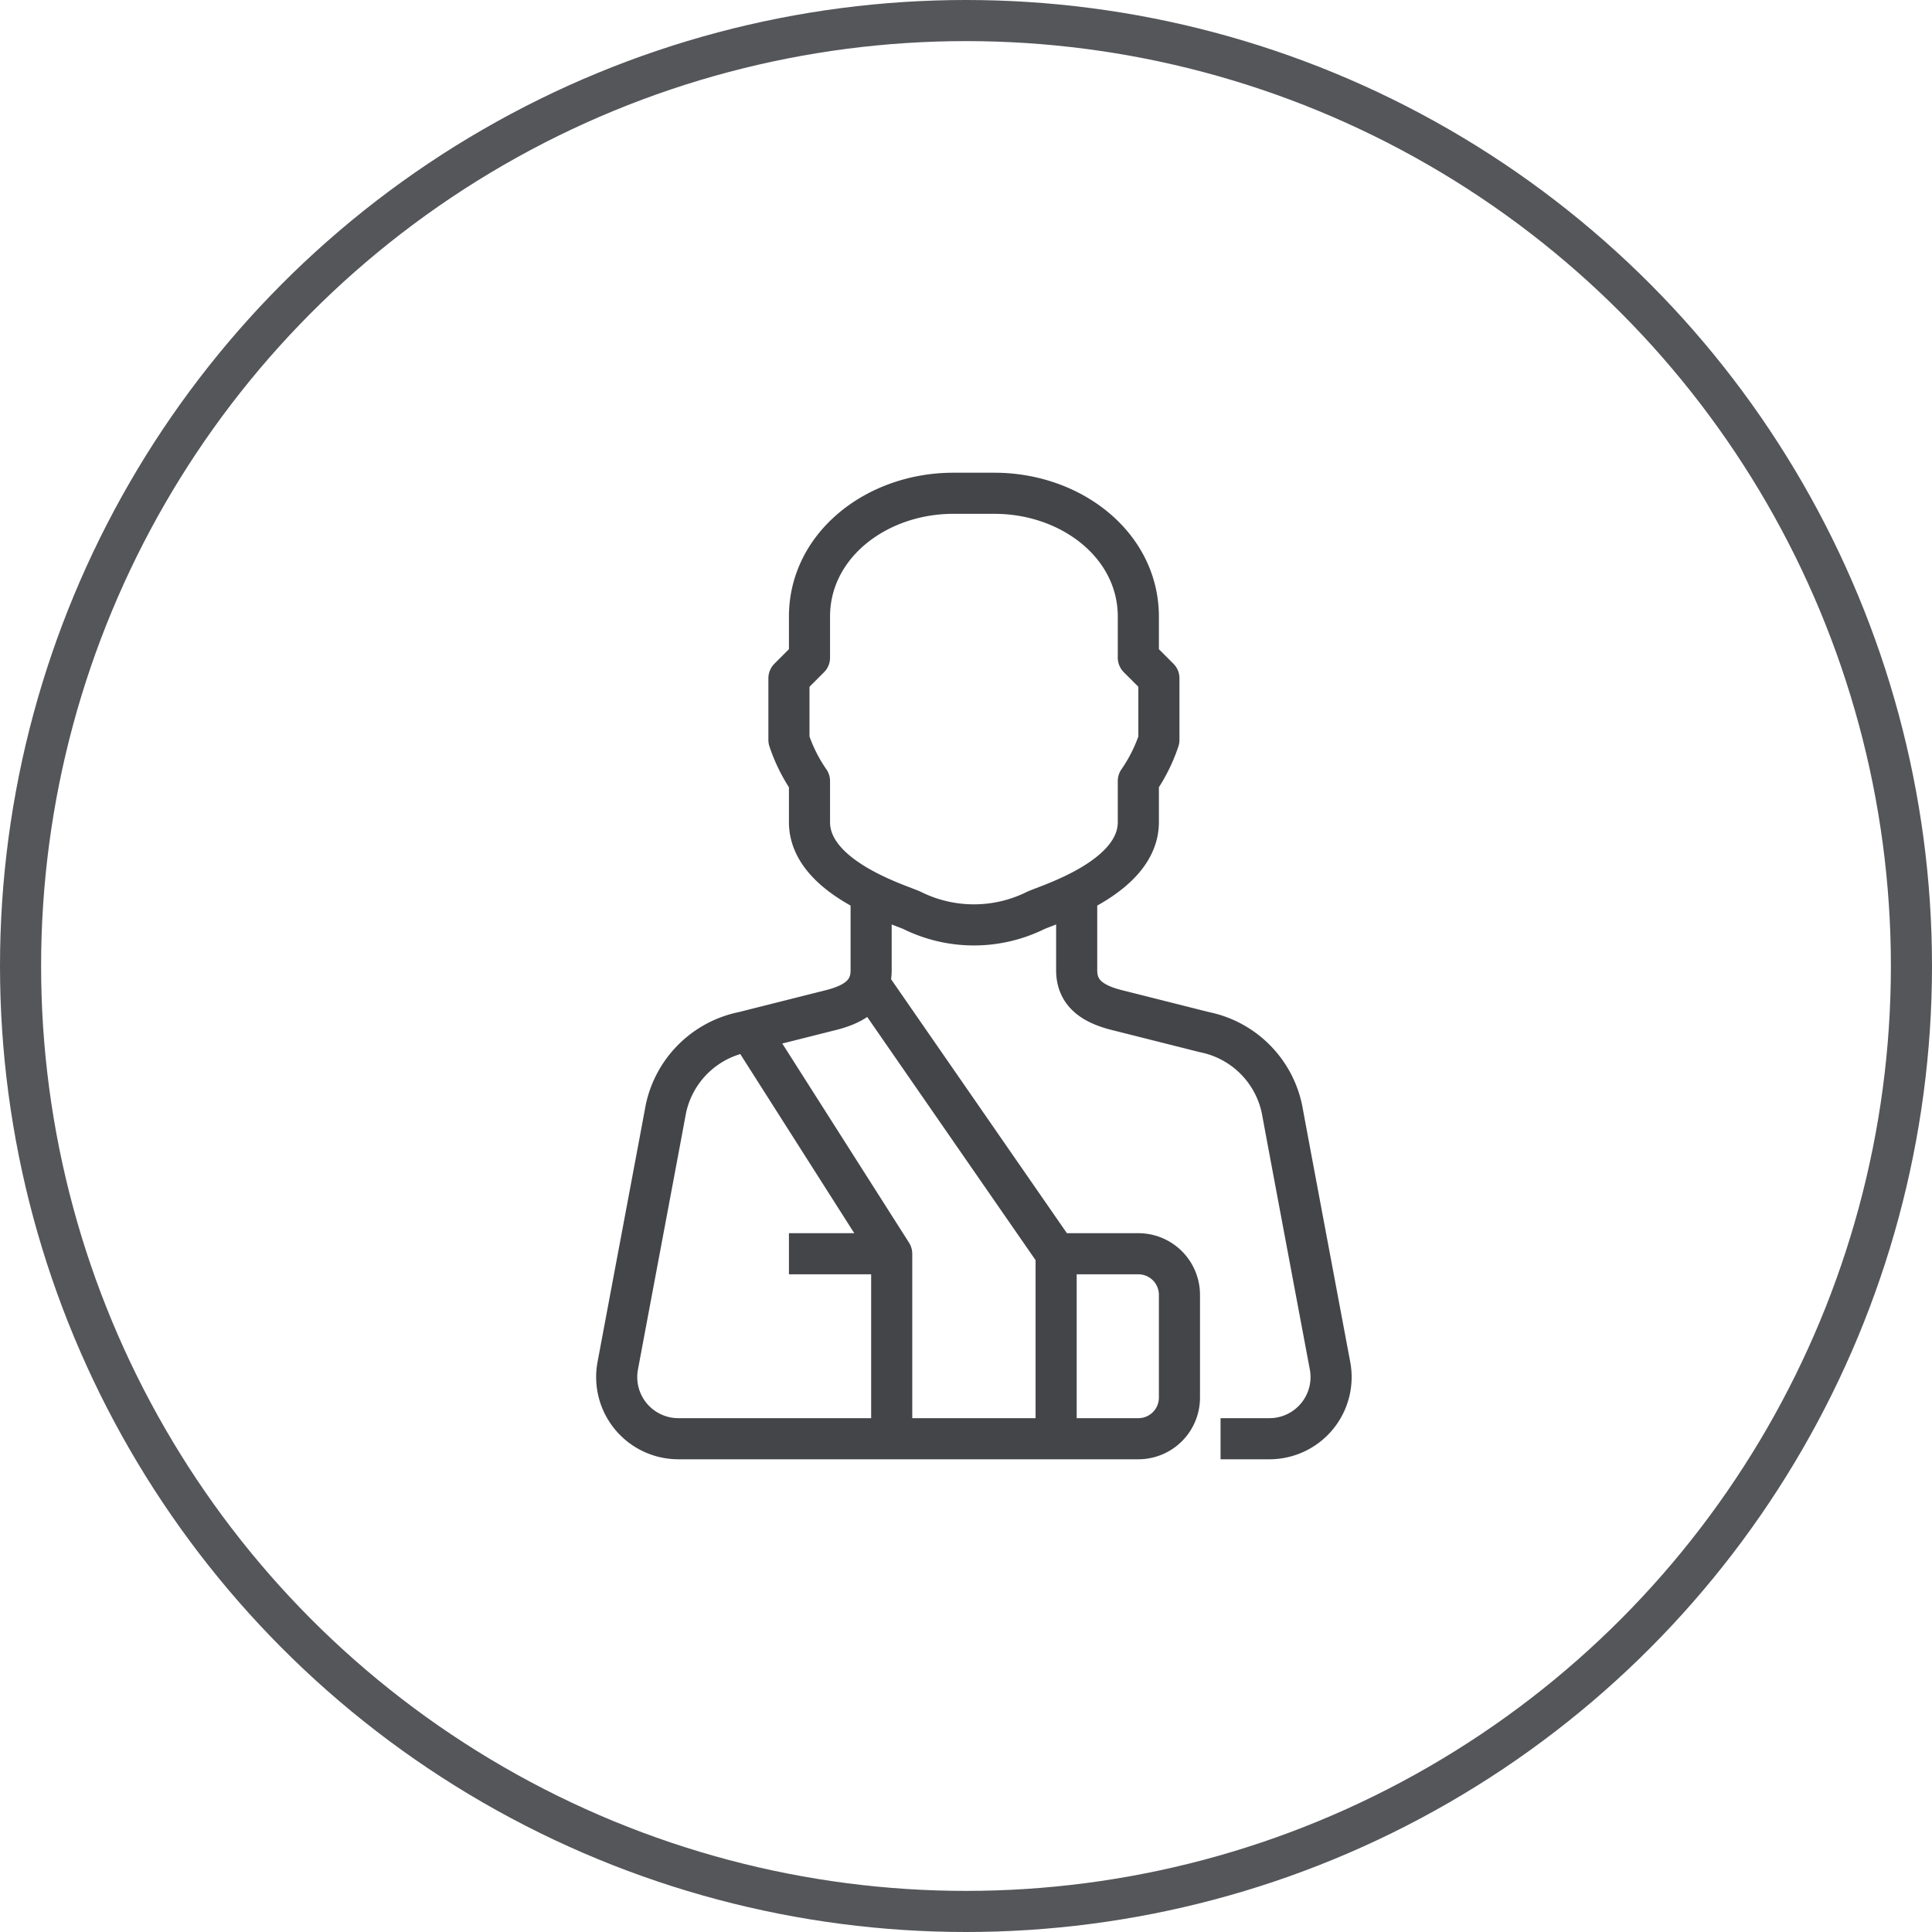
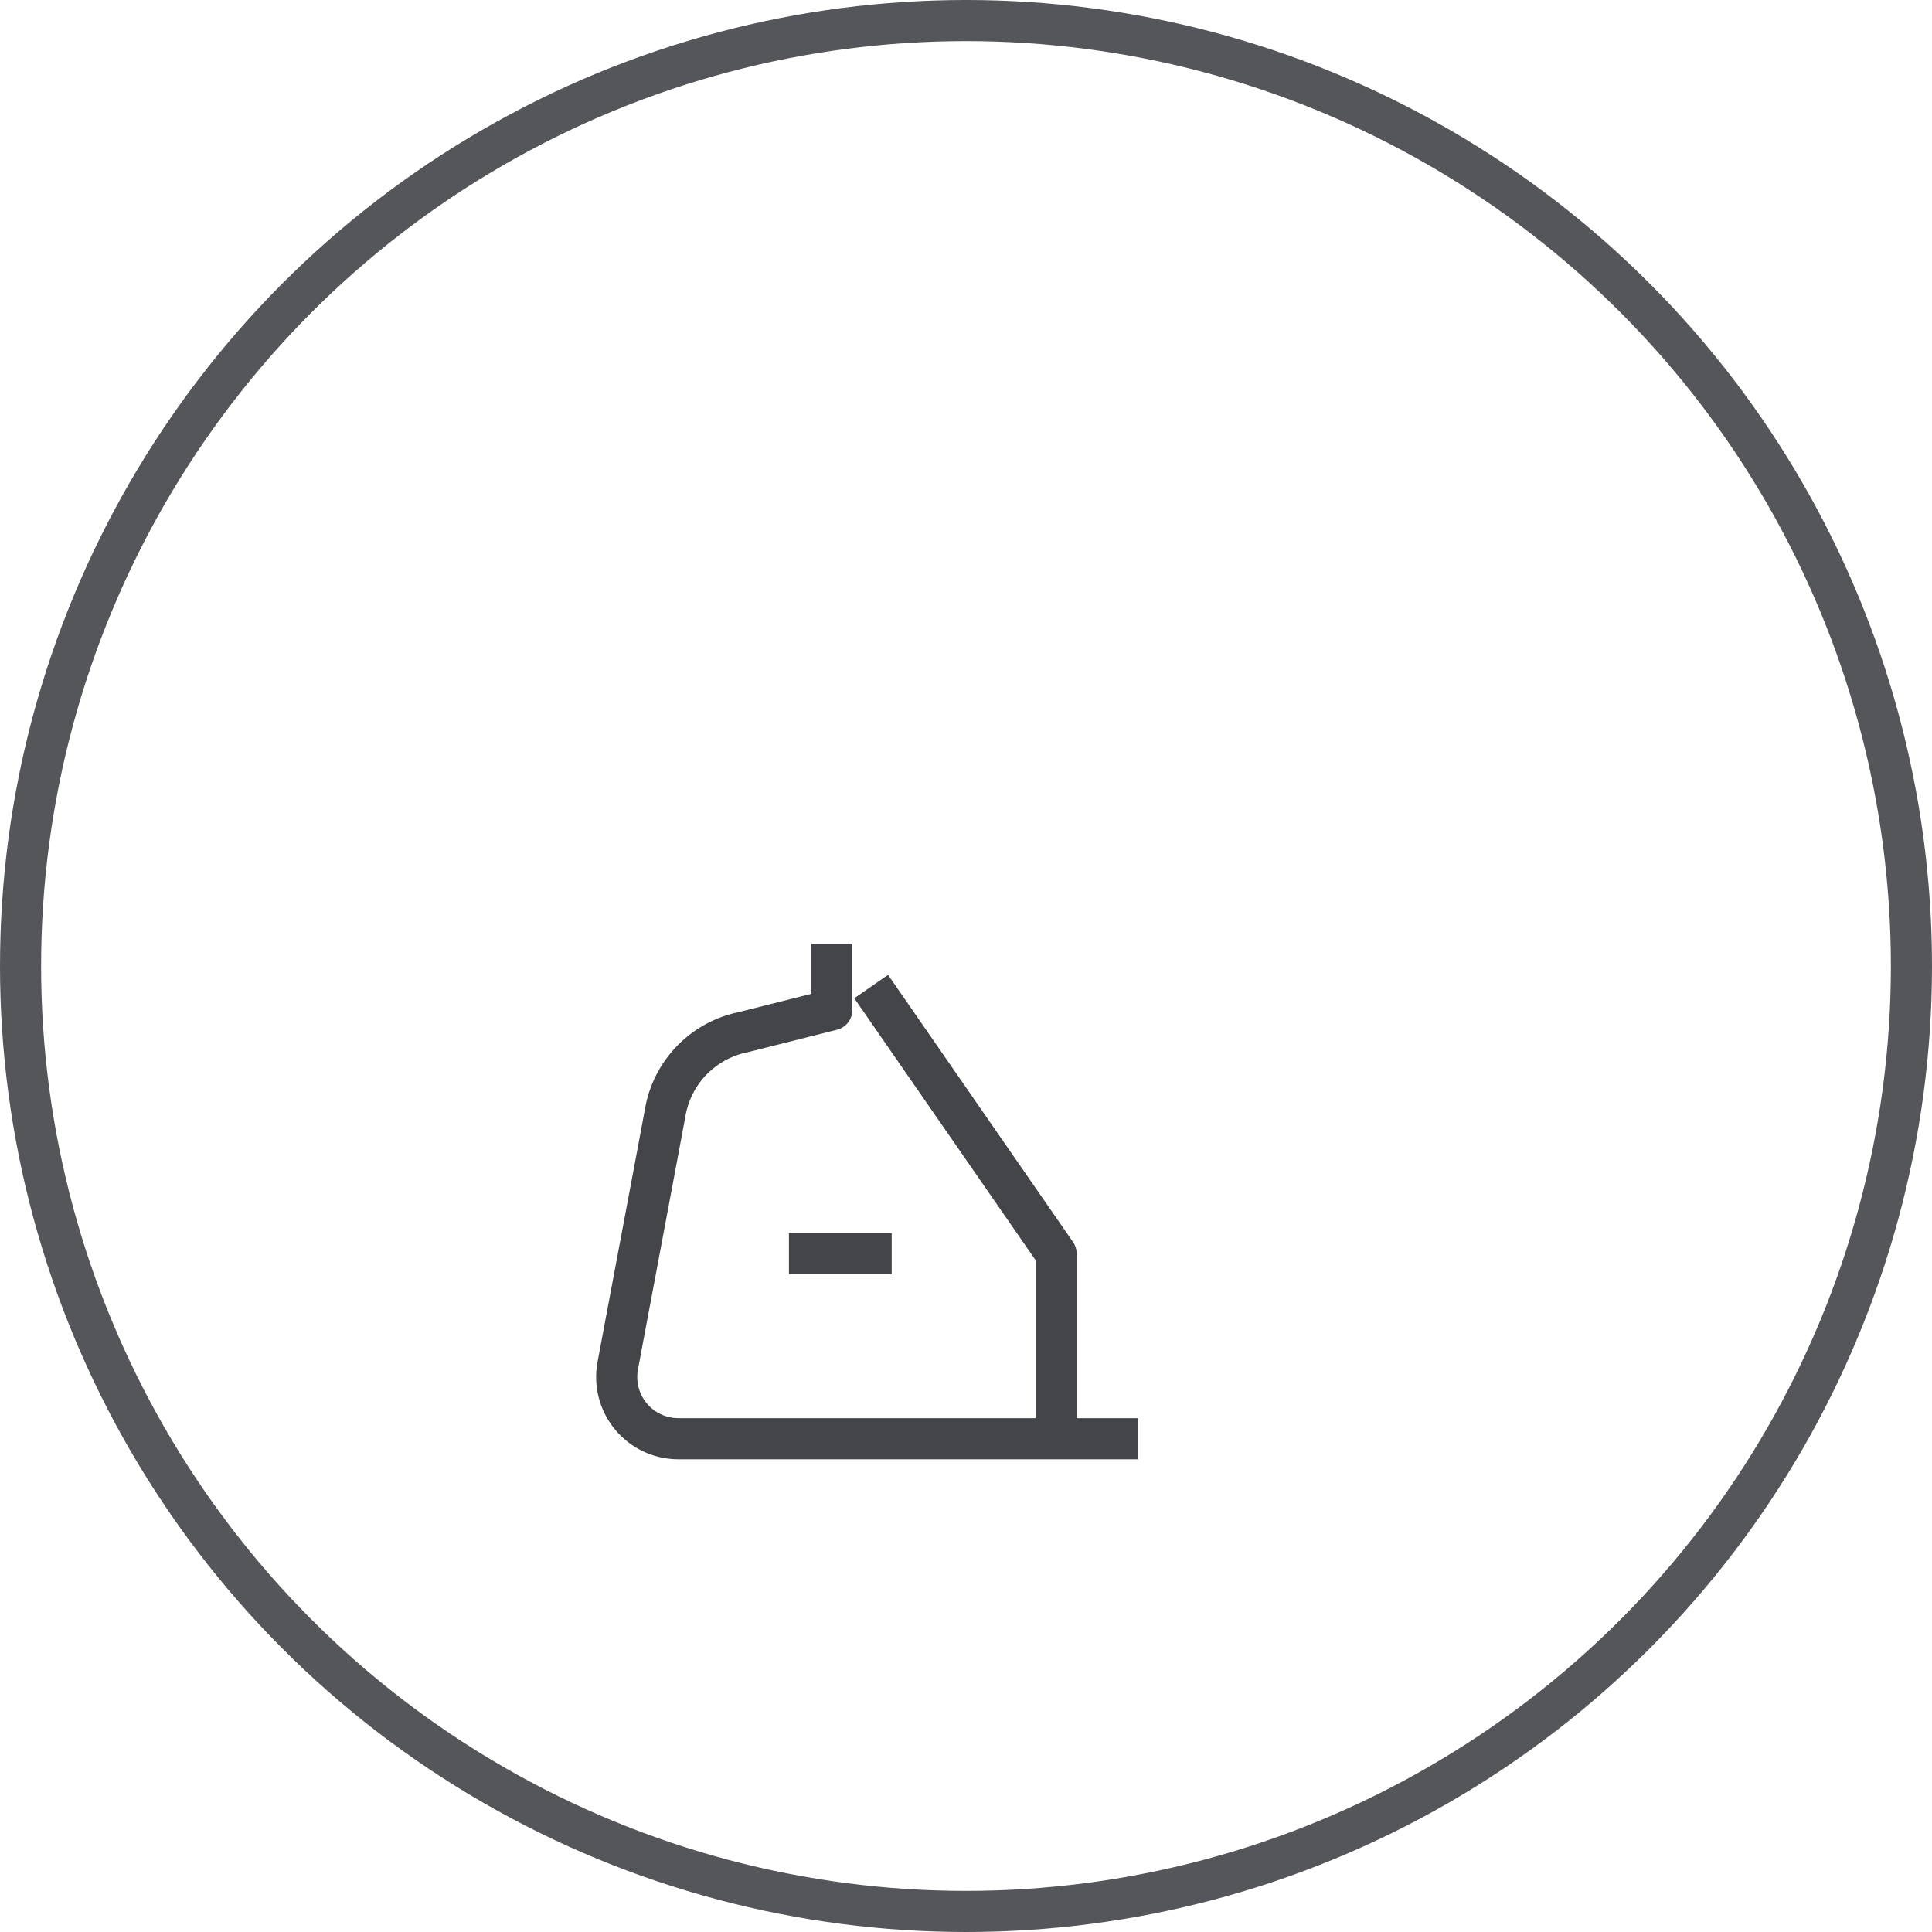
<svg xmlns="http://www.w3.org/2000/svg" width="94" height="94" viewBox="0 0 94 94">
  <g id="Group_1286" data-name="Group 1286" transform="translate(-1072 -2246)">
    <g id="Group_719" data-name="Group 719" transform="translate(1072.181 2245.838)">
      <g id="Ellipse_24" data-name="Ellipse 24" transform="translate(-0.181 0.162)" fill="none" stroke="#54565a" stroke-width="2">
        <circle cx="47" cy="47" r="47" stroke="none" />
        <circle cx="47" cy="47" r="46" fill="none" />
      </g>
    </g>
    <g id="Group_1283" data-name="Group 1283" transform="translate(798.405 2061.668)">
-       <path id="Path_317" data-name="Path 317" d="M328.98,254.332H306.6a3,3,0,0,1-2.949-3.55c.8-4.279,2.08-11.07,2.333-12.45a4.825,4.825,0,0,1,3.782-3.783l4.3-1.083c1.117-.289,1.913-.8,1.913-1.923v-3.211" fill="none" stroke="#434549" stroke-linejoin="round" stroke-width="2" />
-       <path id="Path_318" data-name="Path 318" d="M325.98,228.332v3.211c0,1.121.795,1.634,1.912,1.923l4.3,1.083a4.827,4.827,0,0,1,3.783,3.783c.253,1.38,1.528,8.171,2.332,12.45a3,3,0,0,1-2.949,3.55H332.98" fill="none" stroke="#434549" stroke-linejoin="round" stroke-width="2" />
-       <path id="Path_319" data-name="Path 319" d="M321.98,208.332c3.728,0,7,2.52,7,6v2l1,1v3a7.847,7.847,0,0,1-1,2v2c0,2.712-4.344,3.994-5,4.3a6.779,6.779,0,0,1-6,0c-.657-.306-5-1.588-5-4.3v-2a7.847,7.847,0,0,1-1-2v-3l1-1v-2c0-3.48,3.272-6,7-6Z" fill="none" stroke="#434549" stroke-linejoin="round" stroke-width="2" />
-       <path id="Path_320" data-name="Path 320" d="M324.98,245.332h4a2,2,0,0,1,2,2v5a2,2,0,0,1-2,2" fill="none" stroke="#434549" stroke-linejoin="round" stroke-width="2" />
+       <path id="Path_317" data-name="Path 317" d="M328.98,254.332H306.6a3,3,0,0,1-2.949-3.55c.8-4.279,2.08-11.07,2.333-12.45a4.825,4.825,0,0,1,3.782-3.783l4.3-1.083v-3.211" fill="none" stroke="#434549" stroke-linejoin="round" stroke-width="2" />
      <line id="Line_73" data-name="Line 73" x2="5" transform="translate(311.98 245.332)" fill="none" stroke="#434549" stroke-linejoin="round" stroke-width="2" />
      <path id="Path_321" data-name="Path 321" d="M315.98,232.332l9,13v9" fill="none" stroke="#434549" stroke-linejoin="round" stroke-width="2" />
-       <path id="Path_322" data-name="Path 322" d="M309.98,234.332l7,11v9" fill="none" stroke="#434549" stroke-linejoin="round" stroke-width="2" />
    </g>
  </g>
</svg>